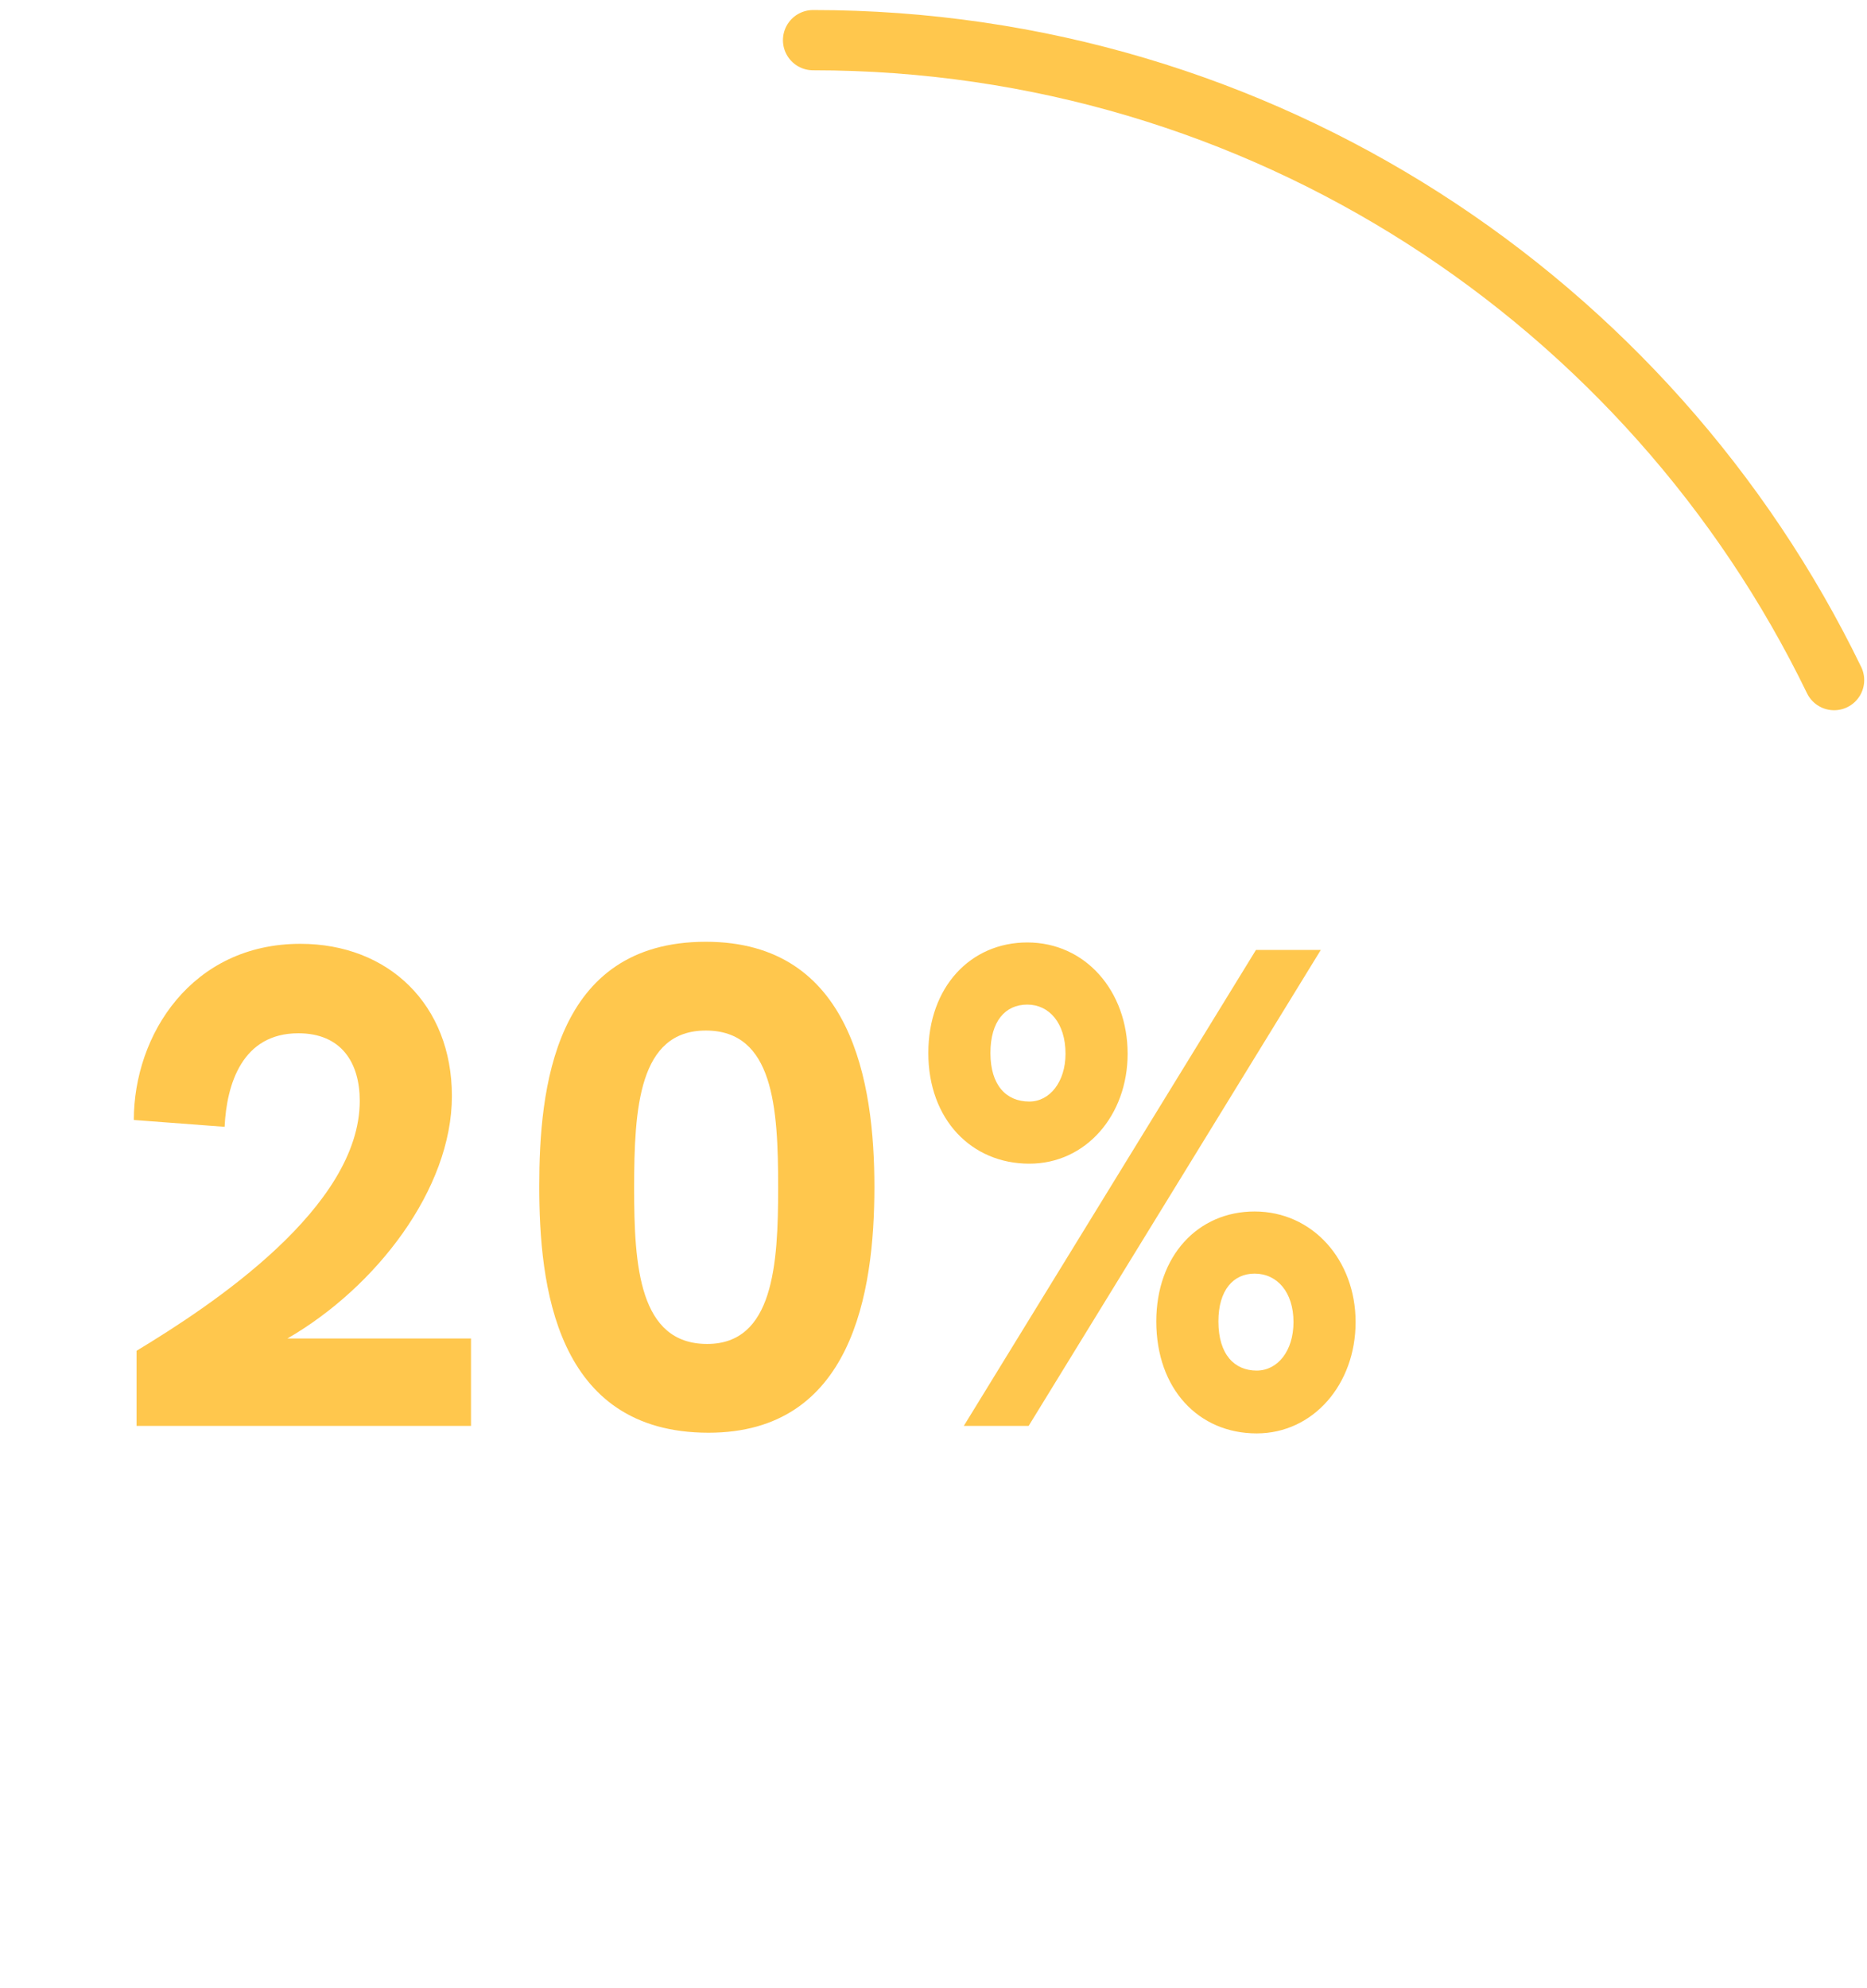
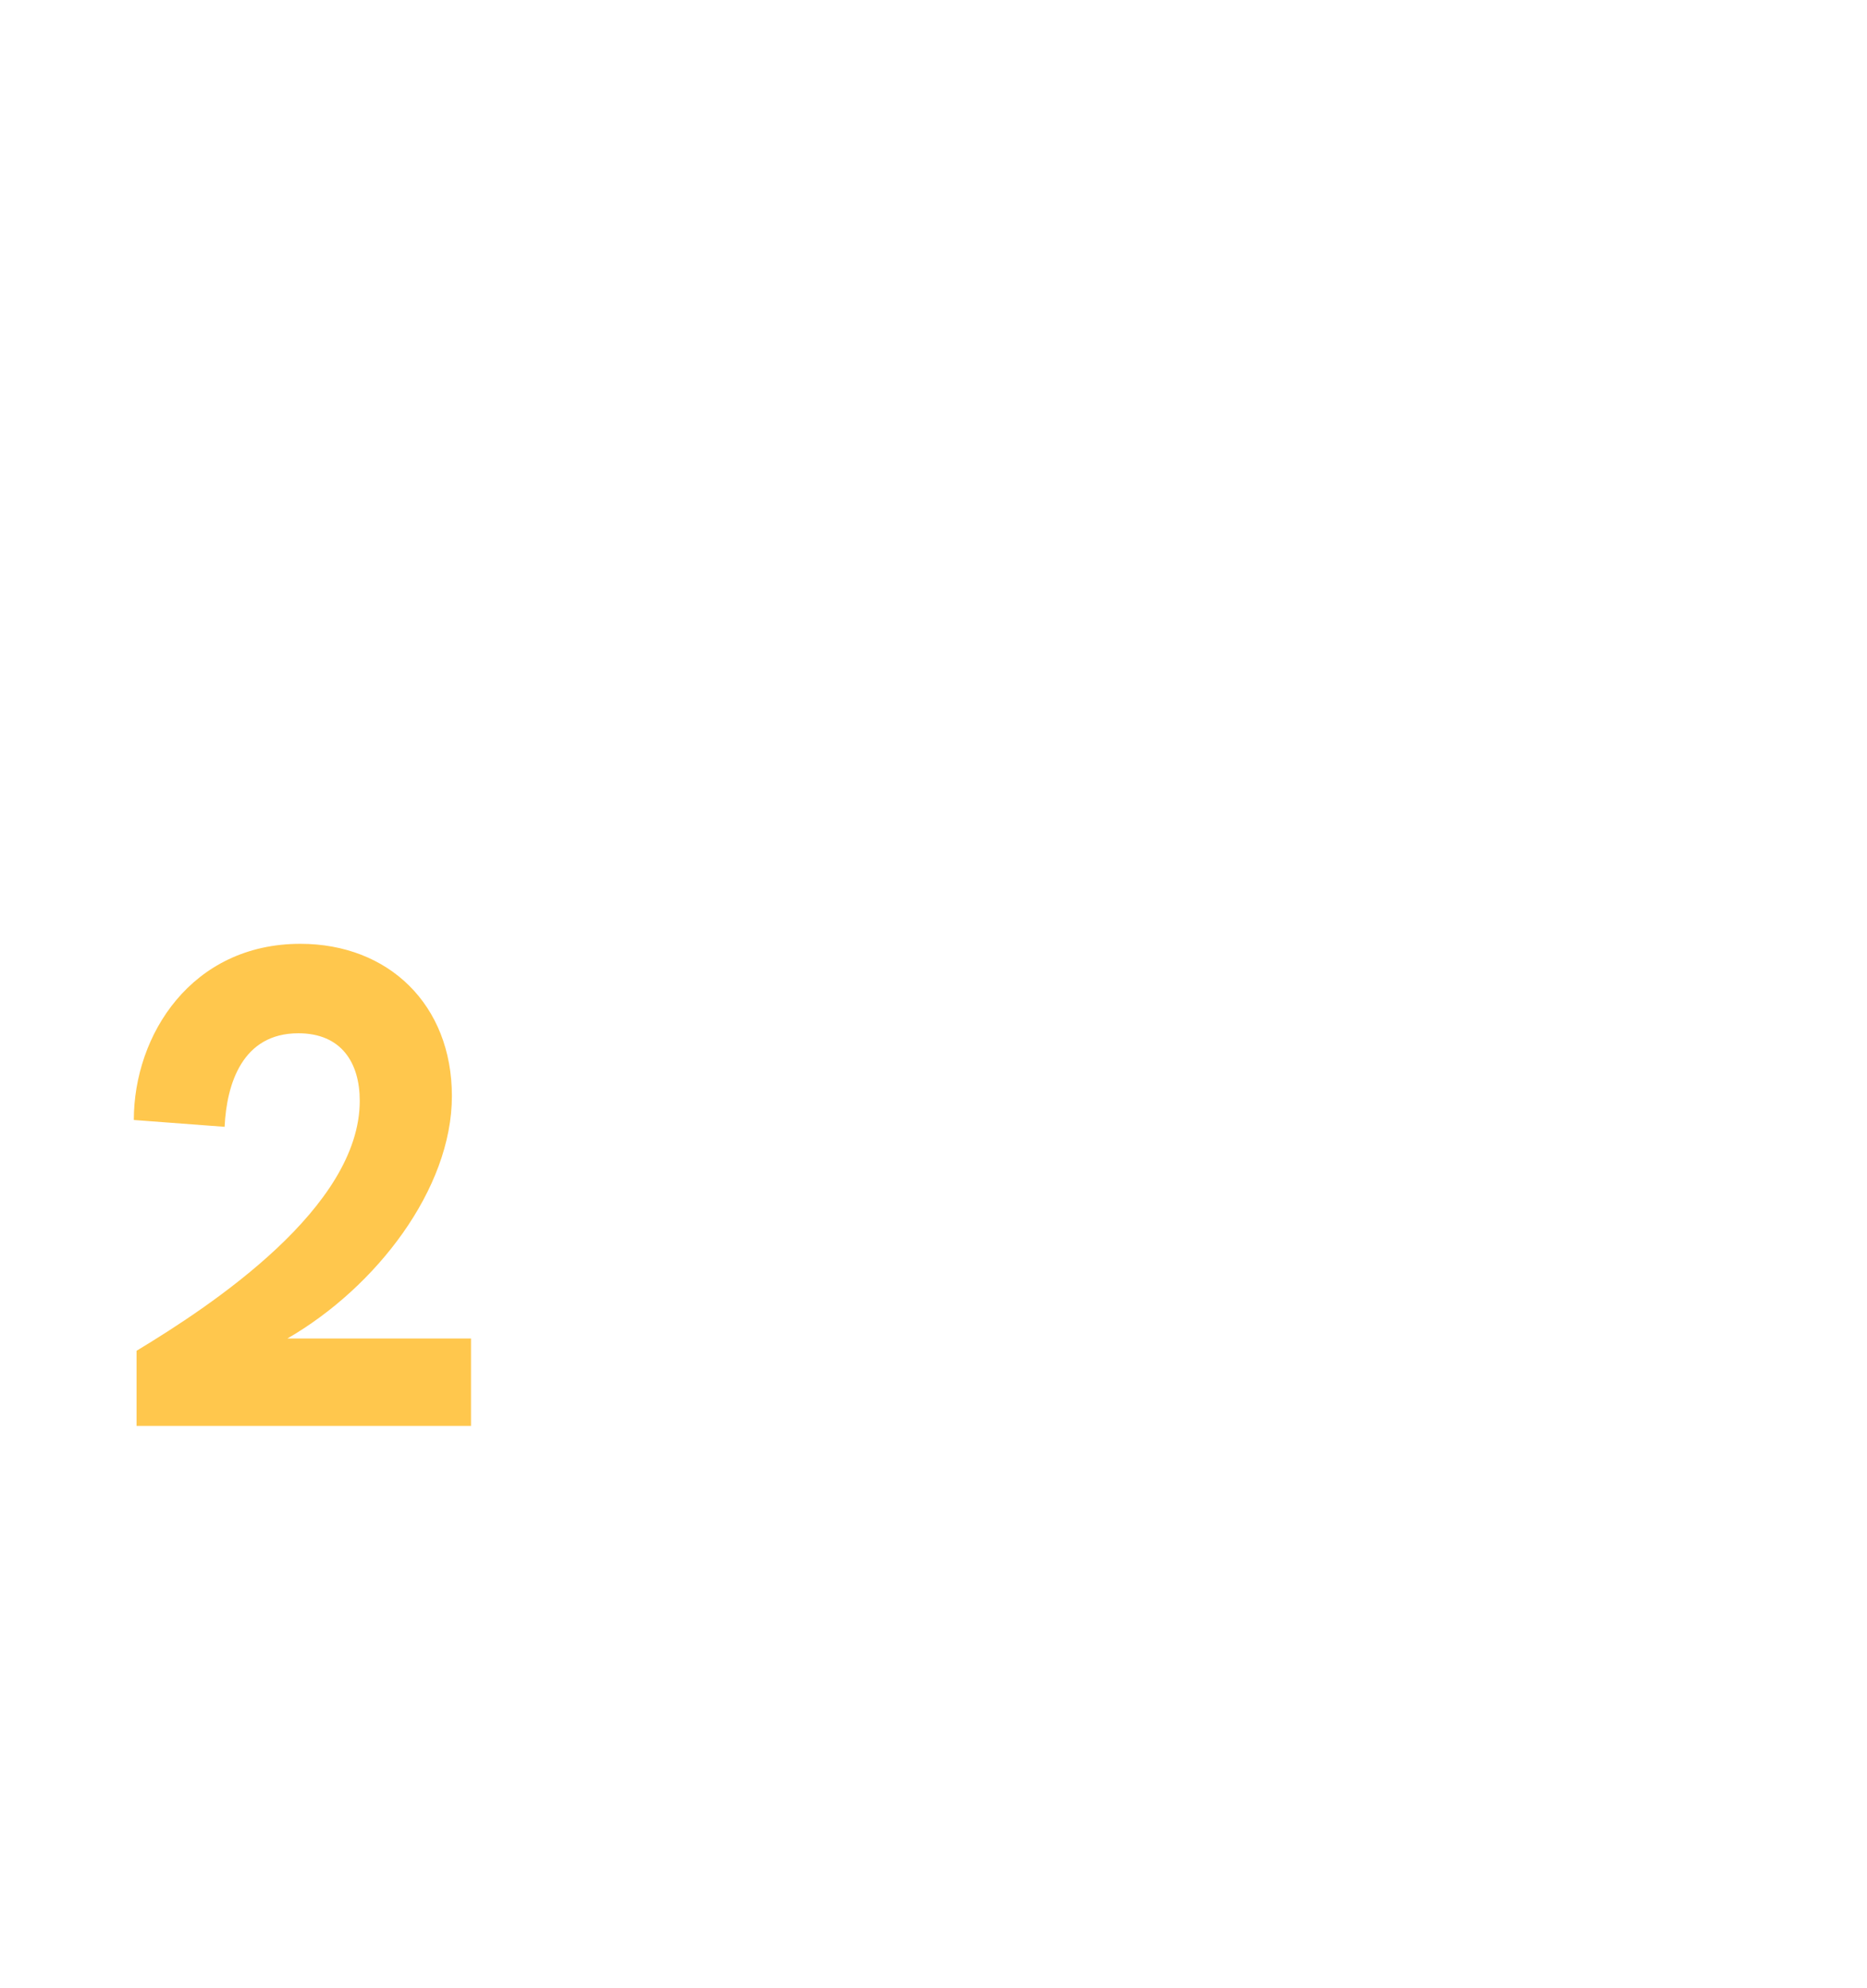
<svg xmlns="http://www.w3.org/2000/svg" width="93px" height="99px" viewBox="0 0 93 99" version="1.1">
  <title>Group 22</title>
  <g id="💻-Website---Actual-version-✅" stroke="none" stroke-width="1" fill="none" fill-rule="evenodd">
    <g id="INSIGHTS-DESKTOP" transform="translate(-831, -848)">
      <g id="Group-6" transform="translate(734, 807)">
        <g id="Group-22" transform="translate(97, 43)">
          <g id="Progress">
            <g id="Icon" transform="translate(0, 16)" />
-             <path d="M91.361,31.865 C82.208,13.003 62.872,0 40.5,0" id="Stroke" stroke="#FFC74D" stroke-width="3" stroke-linecap="round" stroke-linejoin="round" />
          </g>
          <g id="20%" transform="translate(6.666, 44.894)" fill="#FFC74D" fill-rule="nonzero">
            <path d="M7.65,19.754 C12.07,17.204 15.844,12.308 15.844,7.684 C15.844,3.128 12.682,0.102 8.296,0.102 C2.89,0.102 0,4.624 0,8.874 L4.522,9.214 C4.624,7.072 5.406,4.556 8.194,4.556 C10.336,4.556 11.254,6.018 11.254,7.922 C11.254,13.226 3.91,18.088 0.136,20.366 L0.136,24.106 L16.796,24.106 L16.796,19.754 L7.65,19.754 Z" id="Path" />
-             <path d="M28.628,24.446 C35.768,24.446 36.89,17.51 36.89,12.206 C36.89,7.004 35.768,0 28.492,0 C20.91,0 20.196,7.378 20.196,12.172 C20.196,17.068 20.978,24.446 28.628,24.446 Z M28.56,20.026 C25.16,20.026 24.922,16.116 24.922,12.274 C24.922,8.262 25.16,4.42 28.492,4.42 C31.858,4.42 32.096,8.228 32.096,12.24 C32.096,16.082 31.858,20.026 28.56,20.026 Z" id="Shape" />
-             <path d="M44.608,11.05 C47.43,11.05 49.504,8.636 49.504,5.576 C49.504,2.448 47.396,0.034 44.506,0.034 C41.684,0.034 39.576,2.244 39.576,5.542 C39.576,8.84 41.718,11.05 44.608,11.05 Z M41.344,24.106 L44.574,24.106 L59.126,0.408 L55.896,0.408 L41.344,24.106 Z M44.608,7.956 C43.452,7.956 42.67,7.14 42.67,5.542 C42.67,3.944 43.418,3.128 44.506,3.128 C45.594,3.128 46.41,4.046 46.41,5.576 C46.41,6.97 45.628,7.956 44.608,7.956 Z M55.93,24.48 C58.752,24.48 60.86,22.032 60.86,18.938 C60.86,15.844 58.718,13.43 55.828,13.43 C53.006,13.43 50.932,15.64 50.932,18.904 C50.932,22.27 53.04,24.48 55.93,24.48 Z M55.93,21.352 C54.842,21.352 54.026,20.57 54.026,18.904 C54.026,17.34 54.774,16.524 55.828,16.524 C56.95,16.524 57.766,17.442 57.766,18.938 C57.766,20.366 56.984,21.352 55.93,21.352 Z" id="Shape" />
          </g>
        </g>
      </g>
    </g>
  </g>
</svg>